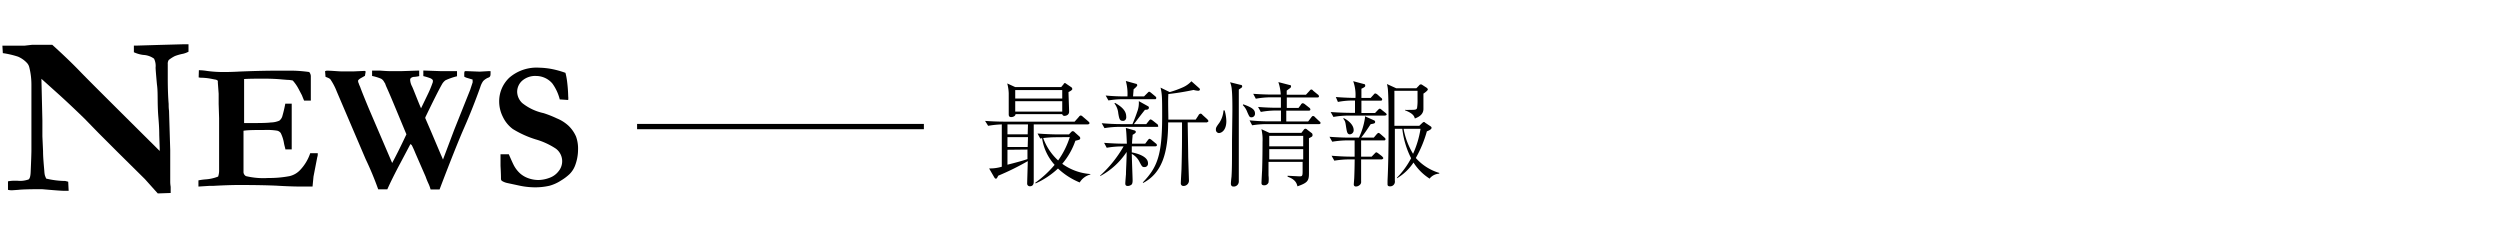
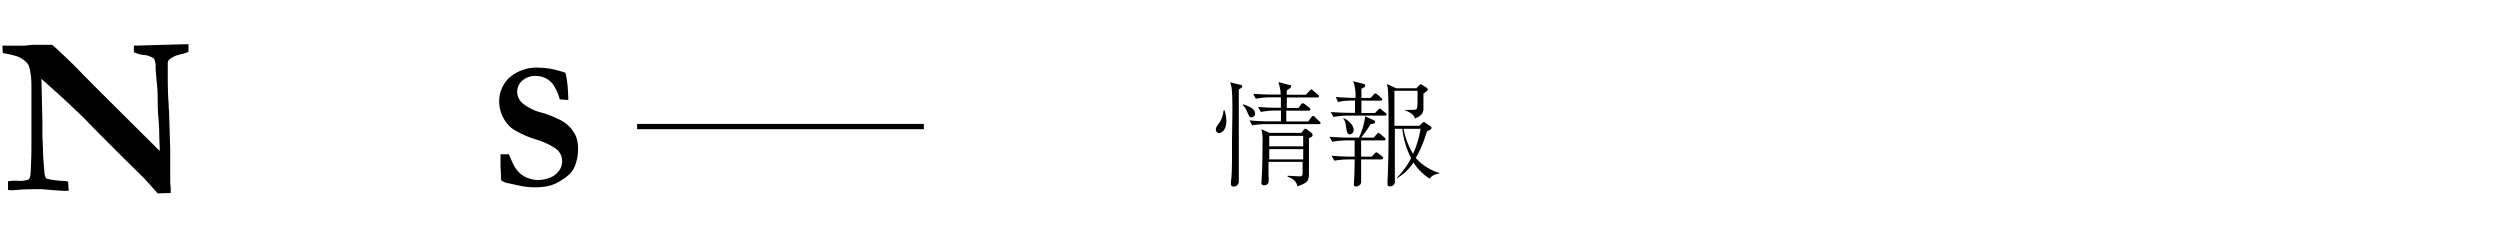
<svg xmlns="http://www.w3.org/2000/svg" viewBox="0 0 335 32">
  <defs>
    <style>.cls-1,.cls-2{fill:none;}.cls-1{stroke:#000;stroke-miterlimit:10;stroke-width:0.71px;}</style>
  </defs>
  <g id="レイヤー_2" data-name="レイヤー 2">
    <g id="レイヤー_1-2" data-name="レイヤー 1">
      <path d="M.38,7.12l-.06-1H1.59l.44,0c.6,0,1,0,1.25,0L4.33,6h.33L5.6,6l.92,0L7,6c1.55,1.4,2.8,2.61,3.77,3.62s4.52,4.54,10.63,10.61v-.37l-.06-1.75c0-1-.07-1.83-.12-2.42s-.08-1.31-.09-2.13,0-1.58-.1-2.25c-.12-1.31-.18-2.06-.18-2.26a2.19,2.19,0,0,0-.21-1.19,2.67,2.67,0,0,0-1.45-.5A4.34,4.34,0,0,1,17.94,7l0-.89.39,0,3-.09,3.3-.09.63,0,0,1a3.24,3.24,0,0,1-.71.27,6.62,6.62,0,0,0-1.11.31,4.63,4.63,0,0,0-.83.53.91.91,0,0,0-.13.55c0,.07,0,.28,0,.64,0,.18,0,.6,0,1.26,0,1.45.05,2.59.12,3.44,0,.27,0,.57.05.91l.16,5.27c0,.37,0,.63,0,.78v1.85l0,.78,0,.81c0,.41.06.65.06.73v.8l-1.73.06L19.42,24l-3.65-3.61-2.56-2.56-1.87-1.92Q9.51,14.13,8,12.76l-2.45-2.2.13,5.58c0,.34,0,.69,0,1.05l0,1.07.09,2c0,.82.09,1.71.17,2.67a3.42,3.42,0,0,0,.07.55,4.09,4.09,0,0,0,.18.45,11.29,11.29,0,0,0,2.56.32l.39.1.06,1.22H8.62c-.32,0-1.33-.07-3-.22q-2.38,0-3.18.09l-.87.06a2.86,2.86,0,0,1-.5-.06q0-.34,0-.6c0-.11,0-.29,0-.54a4.29,4.29,0,0,1,.69-.08l.59,0a3.35,3.35,0,0,0,1.49-.18q.24-.19.27-1c.07-1.59.1-2.56.1-2.91v-.83l0-4.87,0-3.05A9.6,9.6,0,0,0,3.92,9a1.29,1.29,0,0,0-.34-.6,3.52,3.52,0,0,0-1.17-.81A12,12,0,0,0,.38,7.12Z" />
-       <path d="M26.65,9.41c.46,0,.85.06,1.19.11a15.78,15.78,0,0,0,2.2.13c.28,0,1,0,2.22-.07,1.78-.07,3.4-.11,4.84-.11l2.17,0a18.75,18.75,0,0,1,2.16.18.9.9,0,0,1,.22.65v2.47l0,.49a2,2,0,0,1,0,.22l-.49,0-.41,0c-.07-.16-.17-.4-.29-.71L40,11.9a5.44,5.44,0,0,0-.77-1.11,3.68,3.68,0,0,0-.76-.09l-.74-.06c-.74-.07-1.54-.1-2.4-.1s-1.85,0-2.62.05q0,.3,0,2.37v3.53l.52,0c1.43,0,2.45,0,3.06-.08a3.08,3.08,0,0,0,1.14-.24,1.23,1.23,0,0,0,.38-.52,17.78,17.78,0,0,0,.42-1.76l.16,0,.7,0c0,.71,0,1.25,0,1.62,0,.84,0,1.38,0,1.62s0,.43,0,.56,0,.57,0,1,0,.83,0,1.06v.27h-.85c0-.13-.1-.39-.18-.79a4.79,4.79,0,0,0-.44-1.4.83.83,0,0,0-.48-.32,8.87,8.87,0,0,0-1.78-.09c-1.21,0-2.12,0-2.73.1V18c0,.95,0,1.75,0,2.38l0,2.59a.65.65,0,0,0,.33.63,10,10,0,0,0,3,.25,14.32,14.32,0,0,0,2.84-.25,2.81,2.81,0,0,0,1.41-.81,6.07,6.07,0,0,0,1.36-2.26l.61,0h.4c0,.2,0,.37-.06.5l-.07.36-.44,2.27L41.88,25c-.52,0-.94,0-1.24,0-.45,0-1.65,0-3.59-.12-1.37-.06-3-.09-5-.09q-1.44,0-3.54.12H28L26.59,25v-.83a7.78,7.78,0,0,1,.91-.13,5.67,5.67,0,0,0,1.73-.38,2.48,2.48,0,0,0,.13-.88c0-.13,0-.37,0-.7v-.37l0-4.53V15.84l-.06-1.92V12.56l-.11-1.49s0-.12,0-.24a.56.56,0,0,0-.36-.17l-.36-.07a8,8,0,0,0-1.32-.17c-.16,0-.33,0-.53-.05Z" />
-       <path d="M43.62,10.29l-.06-.75a.71.71,0,0,1,.23-.07c.66,0,1.33.08,2,.1h.53c.29,0,.62,0,1,0l1.56-.07A.23.23,0,0,1,49,9.6l-.1.56-.44.25c-.32.17-.48.32-.48.43a.93.93,0,0,0,.12.4c0,.09.11.26.19.49.14.39.52,1.35,1.15,2.86l3.11,7.25c.41-.76,1.05-2,1.91-3.84L52.7,13.77c-.33-.79-.61-1.44-.86-2a4.89,4.89,0,0,1-.2-.48c0-.08-.11-.2-.19-.35a1,1,0,0,0-.38-.39,6.17,6.17,0,0,0-1.21-.37l0-.72,1.06,0c.65.05,1.06.07,1.25.07l1.68,0L56,9.46h.17V10a.64.64,0,0,1,0,.2,4.09,4.09,0,0,1-.65.1.76.76,0,0,0-.44.14.32.32,0,0,0-.12.25,2.08,2.08,0,0,0,.25.88c.07.15.17.38.29.69.4,1,.71,1.78.92,2.25l.84-1.74A14.48,14.48,0,0,0,58,11a1,1,0,0,0,0-.2v-.07a1,1,0,0,0-.27-.22,6.92,6.92,0,0,0-1-.31,2.58,2.58,0,0,1,0-.35,3.94,3.94,0,0,1,0-.4L59,9.53l1.39,0h.85l0,.09,0,.54,0,.06a8.22,8.22,0,0,0-1.55.54,1.71,1.71,0,0,0-.48.56q-.6,1.05-2.22,4.41l0,.11.77,1.78,1.31,3.09c.14.3.23.53.29.67l1.51-4L63,12.05l.33-1a.58.58,0,0,0,0-.19l0-.2-.67-.2a1.53,1.53,0,0,1-.45-.19c0-.26,0-.42,0-.49a.64.64,0,0,1,.08-.25l.2,0,1.8.07,1.19-.07.25,0a2.88,2.88,0,0,1,0,.39.57.57,0,0,1-.08.34.45.45,0,0,1-.24.15,2,2,0,0,0-.67.46,2.77,2.77,0,0,0-.38.8q-1,2.8-2.15,5.42t-3.31,8.3h-1.2a5,5,0,0,0-.26-.73,9.77,9.77,0,0,1-.41-1l-1.34-3.07c-.21-.52-.39-.9-.52-1.15L55,19.3l-1.27,2.4c-.84,1.57-1.44,2.79-1.83,3.67l-1.22,0A42.18,42.18,0,0,0,49,21.33l-3.88-9.08a7.93,7.93,0,0,0-.87-1.65,1.39,1.39,0,0,0-.36-.2Z" />
      <path d="M75.77,9.76A8.5,8.5,0,0,1,76,11a19,19,0,0,1,.14,1.92,2,2,0,0,1,0,.47l-.12,0-.86-.06-.15,0a6.22,6.22,0,0,0-1-2.15,2.88,2.88,0,0,0-2.15-1,2.66,2.66,0,0,0-1.87.62,2,2,0,0,0-.69,1.53,2.15,2.15,0,0,0,.68,1.48,6.91,6.91,0,0,0,2.86,1.35,14.17,14.17,0,0,1,1.77.7,5.2,5.2,0,0,1,1.58,1,4.54,4.54,0,0,1,1,1.44,4.74,4.74,0,0,1,.27,1.72,6.11,6.11,0,0,1-.42,2.22,3.25,3.25,0,0,1-.73,1.1,6.55,6.55,0,0,1-1.12.84,5.46,5.46,0,0,1-1.56.71,8.57,8.57,0,0,1-2.09.21,10.06,10.06,0,0,1-2-.24L68,24.53a2.28,2.28,0,0,1-.76-.3.44.44,0,0,1-.11-.23v-.13c0-.09,0-.63-.06-1.64,0-.52,0-.89,0-1.11v-.45l1.11,0q.58,1.34.75,1.62a3.93,3.93,0,0,0,.82,1,3.38,3.38,0,0,0,1.07.6,4,4,0,0,0,1.36.23,4.4,4.4,0,0,0,1.42-.28,2.64,2.64,0,0,0,1.26-.91,2.1,2.1,0,0,0-.36-3,9.74,9.74,0,0,0-2.71-1.25,13.29,13.29,0,0,1-3.07-1.39,4.35,4.35,0,0,1-1.34-1.64,4.58,4.58,0,0,1-.49-2,4.35,4.35,0,0,1,1.37-3.25,5.58,5.58,0,0,1,4-1.33A10.27,10.27,0,0,1,74,9.26,12.35,12.35,0,0,1,75.77,9.76Z" />
      <line class="cls-1" x1="85.37" y1="16.96" x2="123.8" y2="16.96" />
-       <path d="M145.78,16.67h-7.26v7.71c0,.24-.08.58-.52.58a.35.35,0,0,1-.36-.37c0-.26.08-2.57.08-3a34.49,34.49,0,0,1-3.95,1.95c-.05.08-.13.25-.16.29a.18.18,0,0,1-.16.11c-.11,0-.16-.08-.22-.18l-.69-1.19a5.45,5.45,0,0,0,1.7-.23V16.67a12.92,12.92,0,0,0-1.83.19L132,16.2c.8.06,1.77.1,2.57.1H144l.57-.64a.39.39,0,0,1,.26-.19.54.54,0,0,1,.26.16l.75.64c.06.06.16.16.16.23S145.87,16.67,145.78,16.67Zm-2.6-4.34c0,.42.08,2.25.08,2.62,0,.54-.54.58-.65.58s-.28-.12-.26-.24h-6.27c0,.26-.33.4-.57.4s-.34-.11-.34-.37c0-.11,0-.56,0-.65,0-.49,0-1.75,0-2.17a6,6,0,0,0-.2-1.32l1.07.49h6.16l.34-.41c0-.06.09-.13.16-.13s.15.08.24.14l.59.4a.29.29,0,0,1,.15.22C143.75,12,143.47,12.21,143.18,12.33Zm-5.43,4.34H135V18h2.71Zm0,1.71H135V19.7h2.71ZM135,20.07v2c1.14-.29,1.87-.48,2.68-.75l0-1.28Zm7.34-8h-6.3v1.13h6.3Zm0,1.49h-6.3v1.39h6.3Zm3.75,9.83a2.34,2.34,0,0,0-1.41,1.06,9.47,9.47,0,0,1-2.91-1.87,10.93,10.93,0,0,1-3,2l-.05-.09a13.82,13.82,0,0,0,2.6-2.4,6.74,6.74,0,0,1-1.68-3.57,1.26,1.26,0,0,0-.24.05l-.37-.68c.95.08,2.17.12,2.55.12h1.66l.28-.3a.42.42,0,0,1,.23-.14.45.45,0,0,1,.28.17l.6.54a.3.3,0,0,1,.12.24c0,.2-.15.22-.65.34a9.48,9.48,0,0,1-1.76,3.09,7.28,7.28,0,0,0,3.78,1.37Zm-4.73-5a15.44,15.44,0,0,0-1.57.11,7.54,7.54,0,0,0,2,3,11.12,11.12,0,0,0,1.56-3.13Z" />
-       <path d="M154.77,19.61h-3.11v.81c.94.17,2.17.62,2.17,1.44a.46.46,0,0,1-.47.53c-.3,0-.34-.09-.65-.66a2.42,2.42,0,0,0-1.05-1.11c0,.5.11,3.23.11,3.54s-.05.49-.14.57a.8.8,0,0,1-.51.19c-.33,0-.33-.23-.33-.36s.07-1,.09-1.2c0-.67.09-1.89.09-3a9.78,9.78,0,0,1-3.55,3.24l0-.07a16,16,0,0,0,3.14-3.91h-.26a12.43,12.43,0,0,0-2,.18l-.35-.66c.85.06,1.69.11,2.55.11H151c-.06-1.43-.08-1.58-.14-2.11l1.13.33c.06,0,.21.07.21.21s-.2.25-.43.39c0,.3-.06.52-.08,1.18h1.77l.32-.43c.13-.15.17-.22.25-.22a.64.64,0,0,1,.29.16l.56.46a.31.31,0,0,1,.15.25C155,19.59,154.88,19.61,154.77,19.61ZM155,17h-5a12.19,12.19,0,0,0-2,.17l-.37-.66c.85.07,1.71.12,2.55.12h1.57c.23-.52.53-1.32.62-1.61a3.33,3.33,0,0,0,.23-1.47l1.26.7a.18.18,0,0,1,.09.18c0,.28-.31.28-.52.28-.51.63-1,1.29-1.49,1.92h1.66l.35-.44c.05-.07.16-.19.23-.19s.22.11.28.15l.57.45a.28.28,0,0,1,.15.23C155.26,17,155.14,17,155,17Zm-.26-3.71h-4.21a12,12,0,0,0-2,.17l-.37-.66c.84.08,1.71.12,2.55.12h.37a6.48,6.48,0,0,0-.22-2.07l1.33.37c.11,0,.2.09.2.21s-.29.37-.49.54c0,.12-.05.63-.07.95h1.47l.44-.44c.16-.16.19-.19.25-.19s.2.1.27.16l.53.44c.09.08.15.13.15.23S154.88,13.3,154.77,13.3Zm-4.31,2.9c-.41,0-.46-.33-.58-1a2.58,2.58,0,0,0-.52-1.34l.09-.06c.77.44,1.49,1,1.49,1.8C150.94,15.69,150.94,16.2,150.46,16.2Zm11.19.21h-2.47c0,.12.07,4.11.07,4.6,0,.11.1,3.11.1,3.24a.73.73,0,0,1-.73.68.34.34,0,0,1-.36-.38c0-.26.08-1.57.09-1.86.07-2.33.07-4.08.07-4.43,0-.6,0-1.25,0-1.85h-1.86c0,4.15-.85,6.8-3.34,8.11l-.06-.06c1.92-2,2.6-3.59,2.6-8.85,0-1.23,0-2.46-.06-2.94a5.76,5.76,0,0,0-.16-.92l1.23.6a13.12,13.12,0,0,0,1.79-.65,3.5,3.5,0,0,0,1.12-.8l1.05.93c.07.07.09.1.09.17s-.06.17-.23.17a2.7,2.7,0,0,1-.62-.11,33.18,33.18,0,0,1-3.38.55c-.06,1,0,2.48,0,3.43h3.66l.38-.58c0-.06.16-.22.26-.22s.13,0,.3.19l.61.55s.16.17.16.26S161.72,16.41,161.65,16.41Z" />
      <path d="M163.33,17.83a.43.43,0,0,1-.4-.45c0-.23,0-.31.45-.91a3.42,3.42,0,0,0,.57-1.68l.15,0a5.66,5.66,0,0,1,.23,1.43C164.33,17.5,163.65,17.83,163.33,17.83ZM166,12c0,1.1,0,6,0,7,0,1.88,0,2.91,0,3.83,0,.41,0,1.09,0,1.51a.68.68,0,0,1-.71.66c-.27,0-.35-.19-.35-.39s.06-.78.08-.9c.07-1.08.07-2.1.07-4.65,0-.69.05-3.74.05-4.35s0-2-.08-2.69a3.22,3.22,0,0,0-.23-1l1.4.35c.13,0,.22.06.22.2S166.45,11.7,166,12Zm1.71,3.72c-.26,0-.29-.06-.57-.69a2.52,2.52,0,0,0-.6-.94l.05-.11c1.35.46,1.58.8,1.58,1.25A.47.47,0,0,1,167.68,15.72Zm9.08.91h-7a12.32,12.32,0,0,0-2,.16l-.35-.66c.85.08,1.69.13,2.55.13h1.66c0-.23,0-1.25,0-1.45h-.7a11.46,11.46,0,0,0-2,.19l-.37-.67c.87.07,1.71.11,2.57.11h.49c0-.83,0-1.15,0-1.4h-1.36a11.55,11.55,0,0,0-2,.19l-.35-.66c.84.06,1.71.1,2.55.1h1.14A6.28,6.28,0,0,0,171.3,11l1.5.39c.17,0,.2.1.2.18a.29.29,0,0,1-.12.23l-.46.34v.55H175l.46-.5c.11-.13.15-.19.25-.19s.12,0,.27.17l.6.49a.31.31,0,0,1,.16.25c0,.14-.13.15-.23.15h-4.08v1.4H174l.33-.44c0-.07.16-.19.25-.19a.67.67,0,0,1,.29.15l.57.45a.32.32,0,0,1,.15.23c0,.15-.12.17-.23.17h-3c0,.23,0,1.23,0,1.45h2.93l.41-.54c.13-.17.19-.2.25-.2a.4.4,0,0,1,.27.17l.57.54c.1.07.16.13.16.23S176.87,16.63,176.76,16.63Zm-.94,1.64a3,3,0,0,1-.45.25c0,.8,0,2.32,0,3,0,.39,0,1.73,0,1.77,0,1-.28,1.23-1.54,1.68-.09-.36-.24-.92-1.32-1.29v-.13l1.55.08c.37,0,.46,0,.46-.63,0-.17,0-.86,0-1.31h-4.57c0,.29,0,1.57,0,1.83a3.69,3.69,0,0,1,0,.94.6.6,0,0,1-.6.37c-.32,0-.34-.2-.34-.32s.06-1.37.08-1.62c.05-1.4.06-3.26.06-3.89a6,6,0,0,0-.15-1.69l1.06.49h4.3l.33-.43a.28.28,0,0,1,.2-.12.35.35,0,0,1,.24.12l.59.45a.24.24,0,0,1,.12.2A.25.25,0,0,1,175.82,18.27Zm-1.22-.06h-4.55v1.4h4.55Zm0,1.77h-4.55v1.38h4.55Z" />
      <path d="M185.52,18.81h-3.13v.08c0,.3,0,1.77,0,2.1h1.41l.37-.38c.17-.17.19-.2.25-.2s.14.05.28.15l.52.4c0,.05.14.13.14.23s-.17.17-.23.17h-2.74c0,.42,0,2.71,0,2.94a.53.53,0,0,1-.23.52.73.73,0,0,1-.46.17.26.26,0,0,1-.29-.29c0-.14.06-.77.06-.91.05-1.21.05-2.23.06-2.43h-.73a12.42,12.42,0,0,0-2,.17l-.37-.66c.8.06,1.77.12,2.57.12h.52c0-.23,0-1.33,0-1.58,0-.09,0-.49,0-.6h-1a13.82,13.82,0,0,0-2,.18l-.37-.66c.8.06,1.75.11,2.55.11h1.4a9.43,9.43,0,0,0,.8-2.6.92.92,0,0,0,0-.26l1.23.55a.23.23,0,0,1,.14.2c0,.22-.17.23-.6.31-.5.75-.81,1.23-1.27,1.8h1.69l.38-.45c.08-.07.16-.18.25-.18s.18.09.26.15l.54.47s.14.12.14.21S185.59,18.81,185.52,18.81Zm0-3.32h-4.84a11.28,11.28,0,0,0-2,.18l-.37-.66c1.15.09,2.27.11,2.55.11h.71V13.47h-.29a10.55,10.55,0,0,0-2,.19L179,13c1.08.09,2.14.12,2.63.12a5.51,5.51,0,0,0-.3-2.24l1.43.38c.09,0,.18.06.18.2s0,.19-.51.43c0,.14,0,1.13,0,1.23h1.24l.37-.41c.16-.17.17-.19.25-.19a.67.67,0,0,1,.28.14l.5.45a.26.26,0,0,1,.14.21c0,.16-.12.17-.23.17h-2.55v1.65h1.83l.37-.39c.17-.17.18-.18.24-.18s.14,0,.3.17l.47.37c.08.06.17.14.17.24S185.62,15.49,185.53,15.49ZM180.89,18c-.36,0-.4-.33-.5-.89-.12-.82-.12-.83-.4-1.23l.07-.05c.4.18,1.33.8,1.33,1.6A.54.54,0,0,1,180.89,18Zm10.7,5.95a7,7,0,0,1-2.18-2.17,6.8,6.8,0,0,1-2.22,2.11l0-.08a11,11,0,0,0,1.9-2.61,11,11,0,0,1-.76-1.89,11.48,11.48,0,0,1-.42-2.05h-1v.54l0,6.43a.63.63,0,0,1-.64.74c-.34,0-.34-.17-.34-.33s0-.35,0-.41c.12-2.49.14-5,.14-7.49,0-.93,0-4.17-.11-4.92a4.63,4.63,0,0,0-.11-.56l1.25.57h2.69l.34-.35c.09-.11.15-.17.27-.17a.3.3,0,0,1,.19.07l.6.39s.14.11.14.23-.46.48-.59.54v2.06c0,.85-.83,1.15-1.15,1.28-.08-.28-.19-.67-1.32-1.1v-.06a4.4,4.4,0,0,0,.61,0c.75,0,.88,0,1-.21a6.19,6.19,0,0,0,.07-1.17c0-.19,0-1,0-1.17h-3.1a1.77,1.77,0,0,0,0,.23c0,2.23,0,2.46,0,4.46h3.33l.42-.4c.12-.09.14-.11.2-.11s.09,0,.18.1l.71.47c.11.08.14.14.14.22s-.09.26-.63.46a15.94,15.94,0,0,1-1.48,3.57,6.76,6.76,0,0,0,3.14,2v.1A1.77,1.77,0,0,0,191.59,23.9Zm-3.51-6.69a9.73,9.73,0,0,0,1.27,3.35,12.79,12.79,0,0,0,1-3.35Z" />
-       <rect class="cls-2" width="335" height="32" />
    </g>
  </g>
</svg>